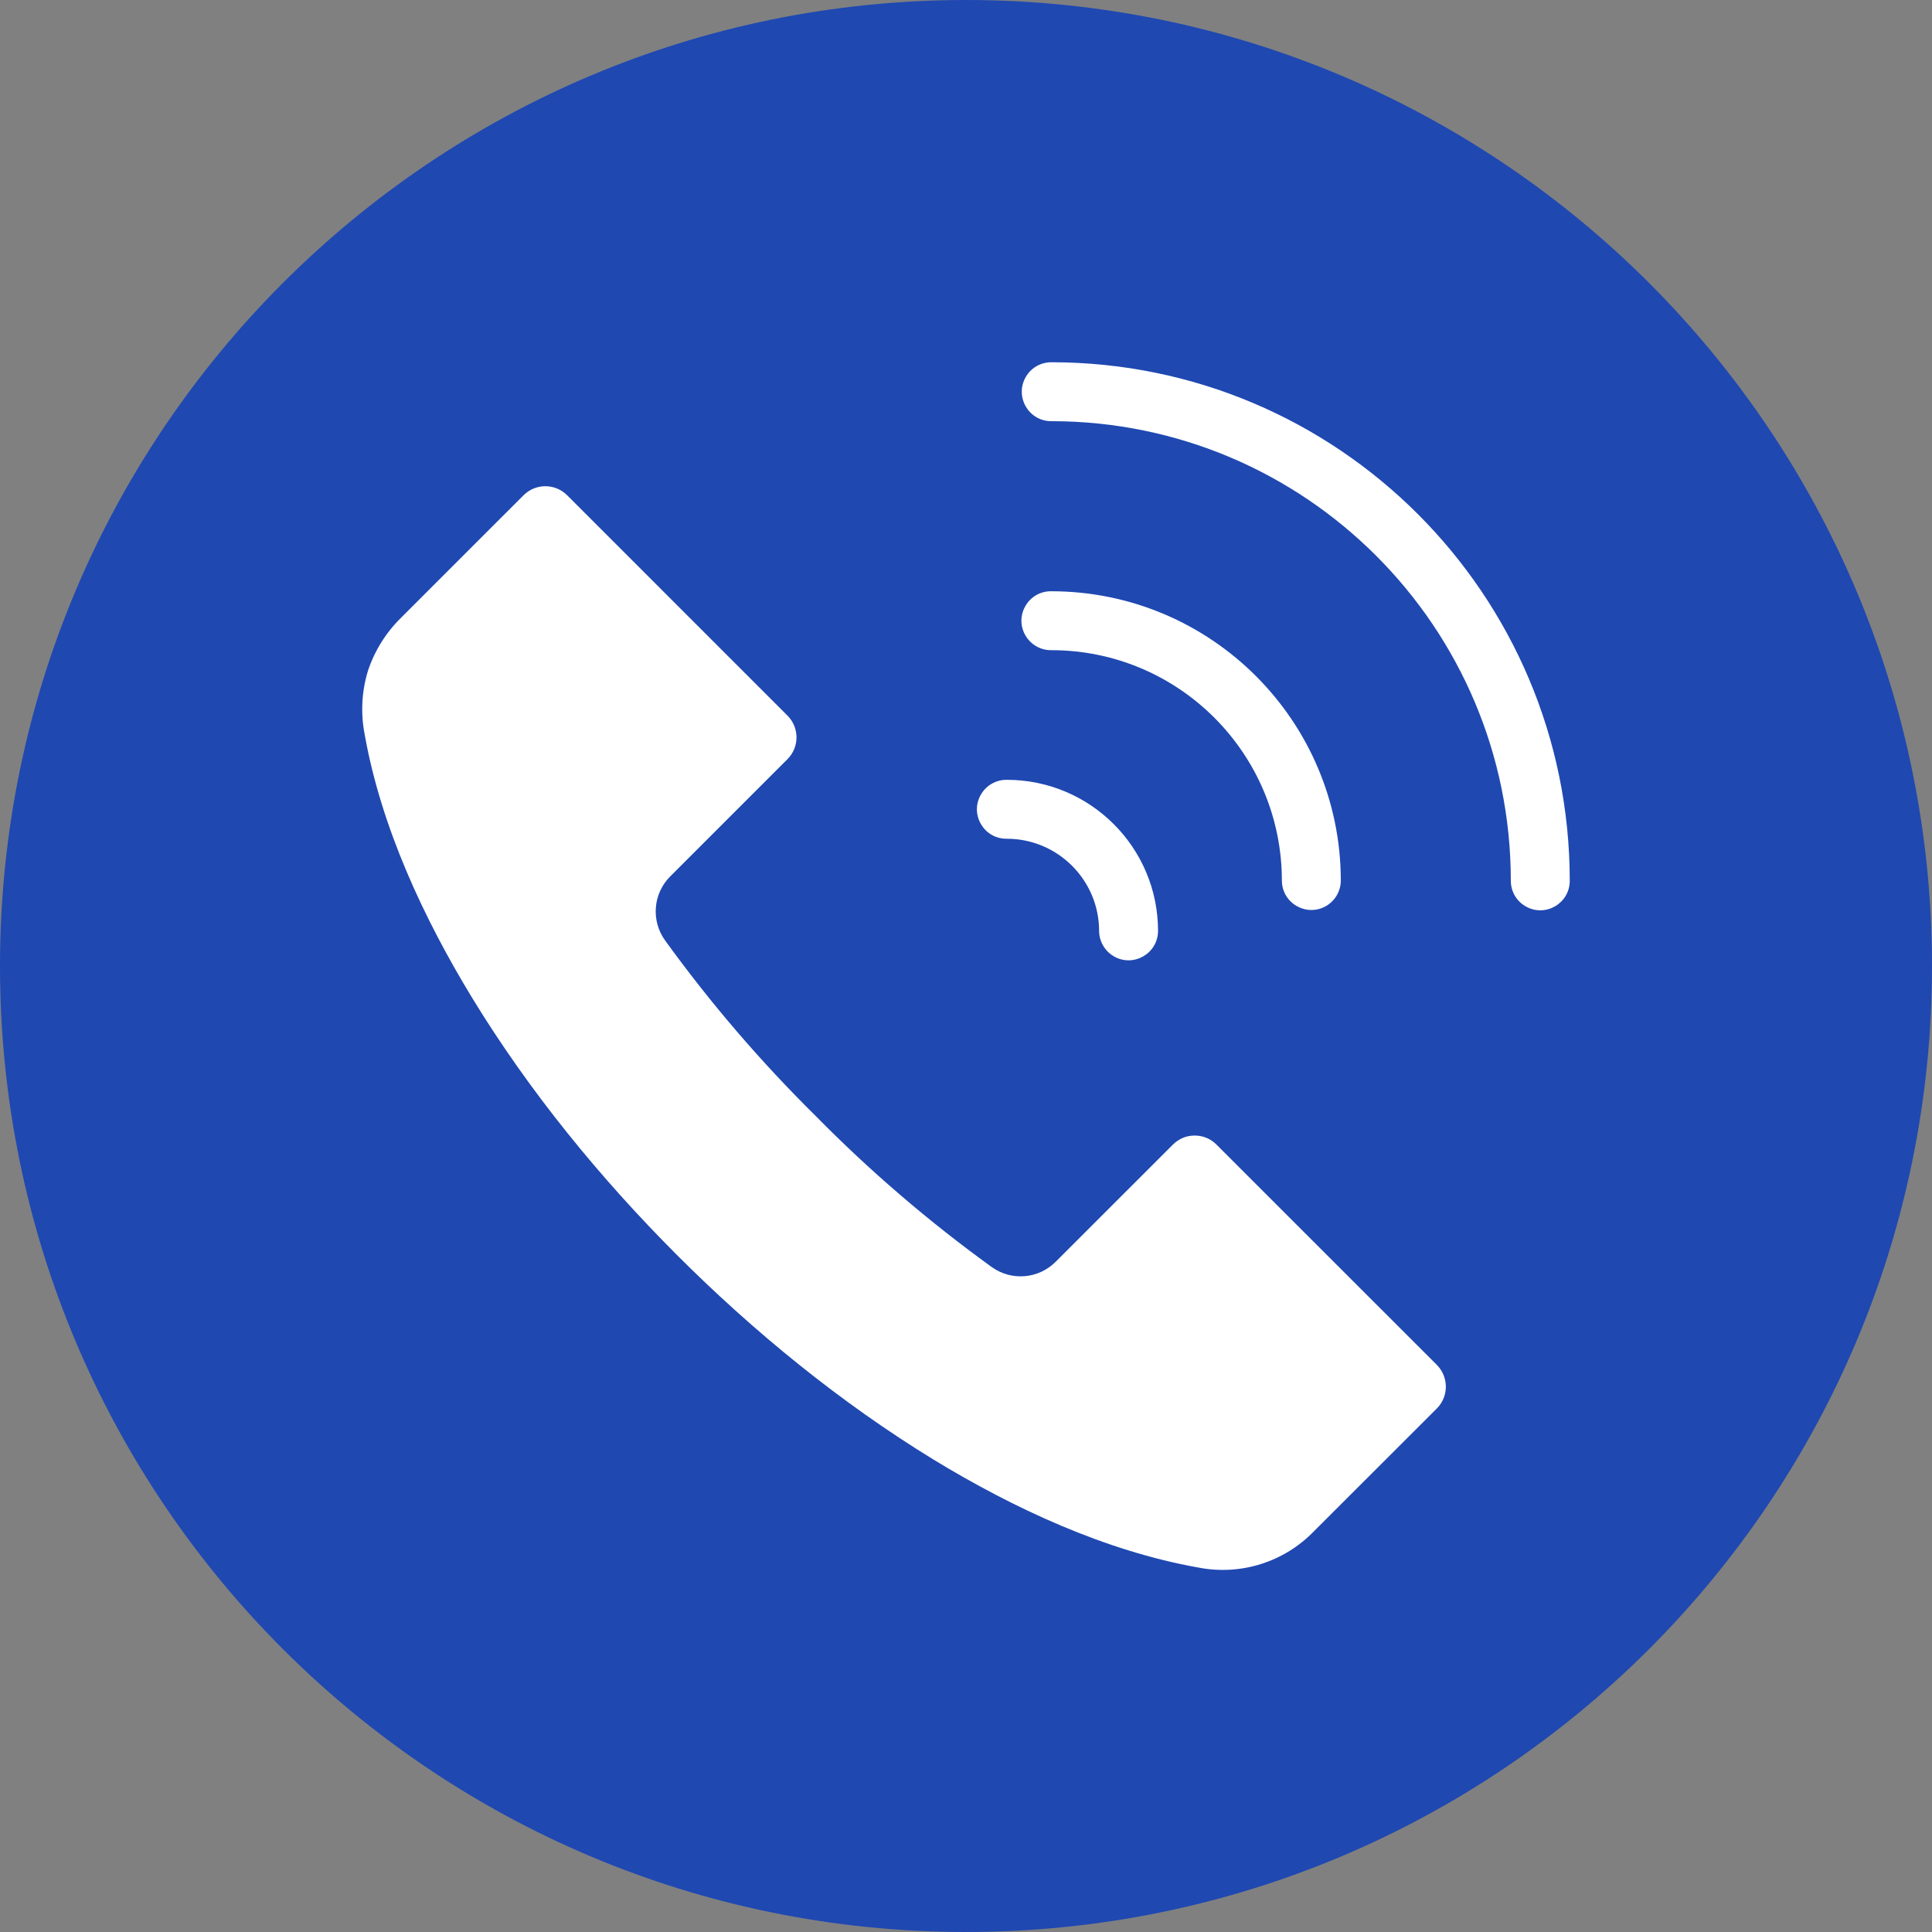
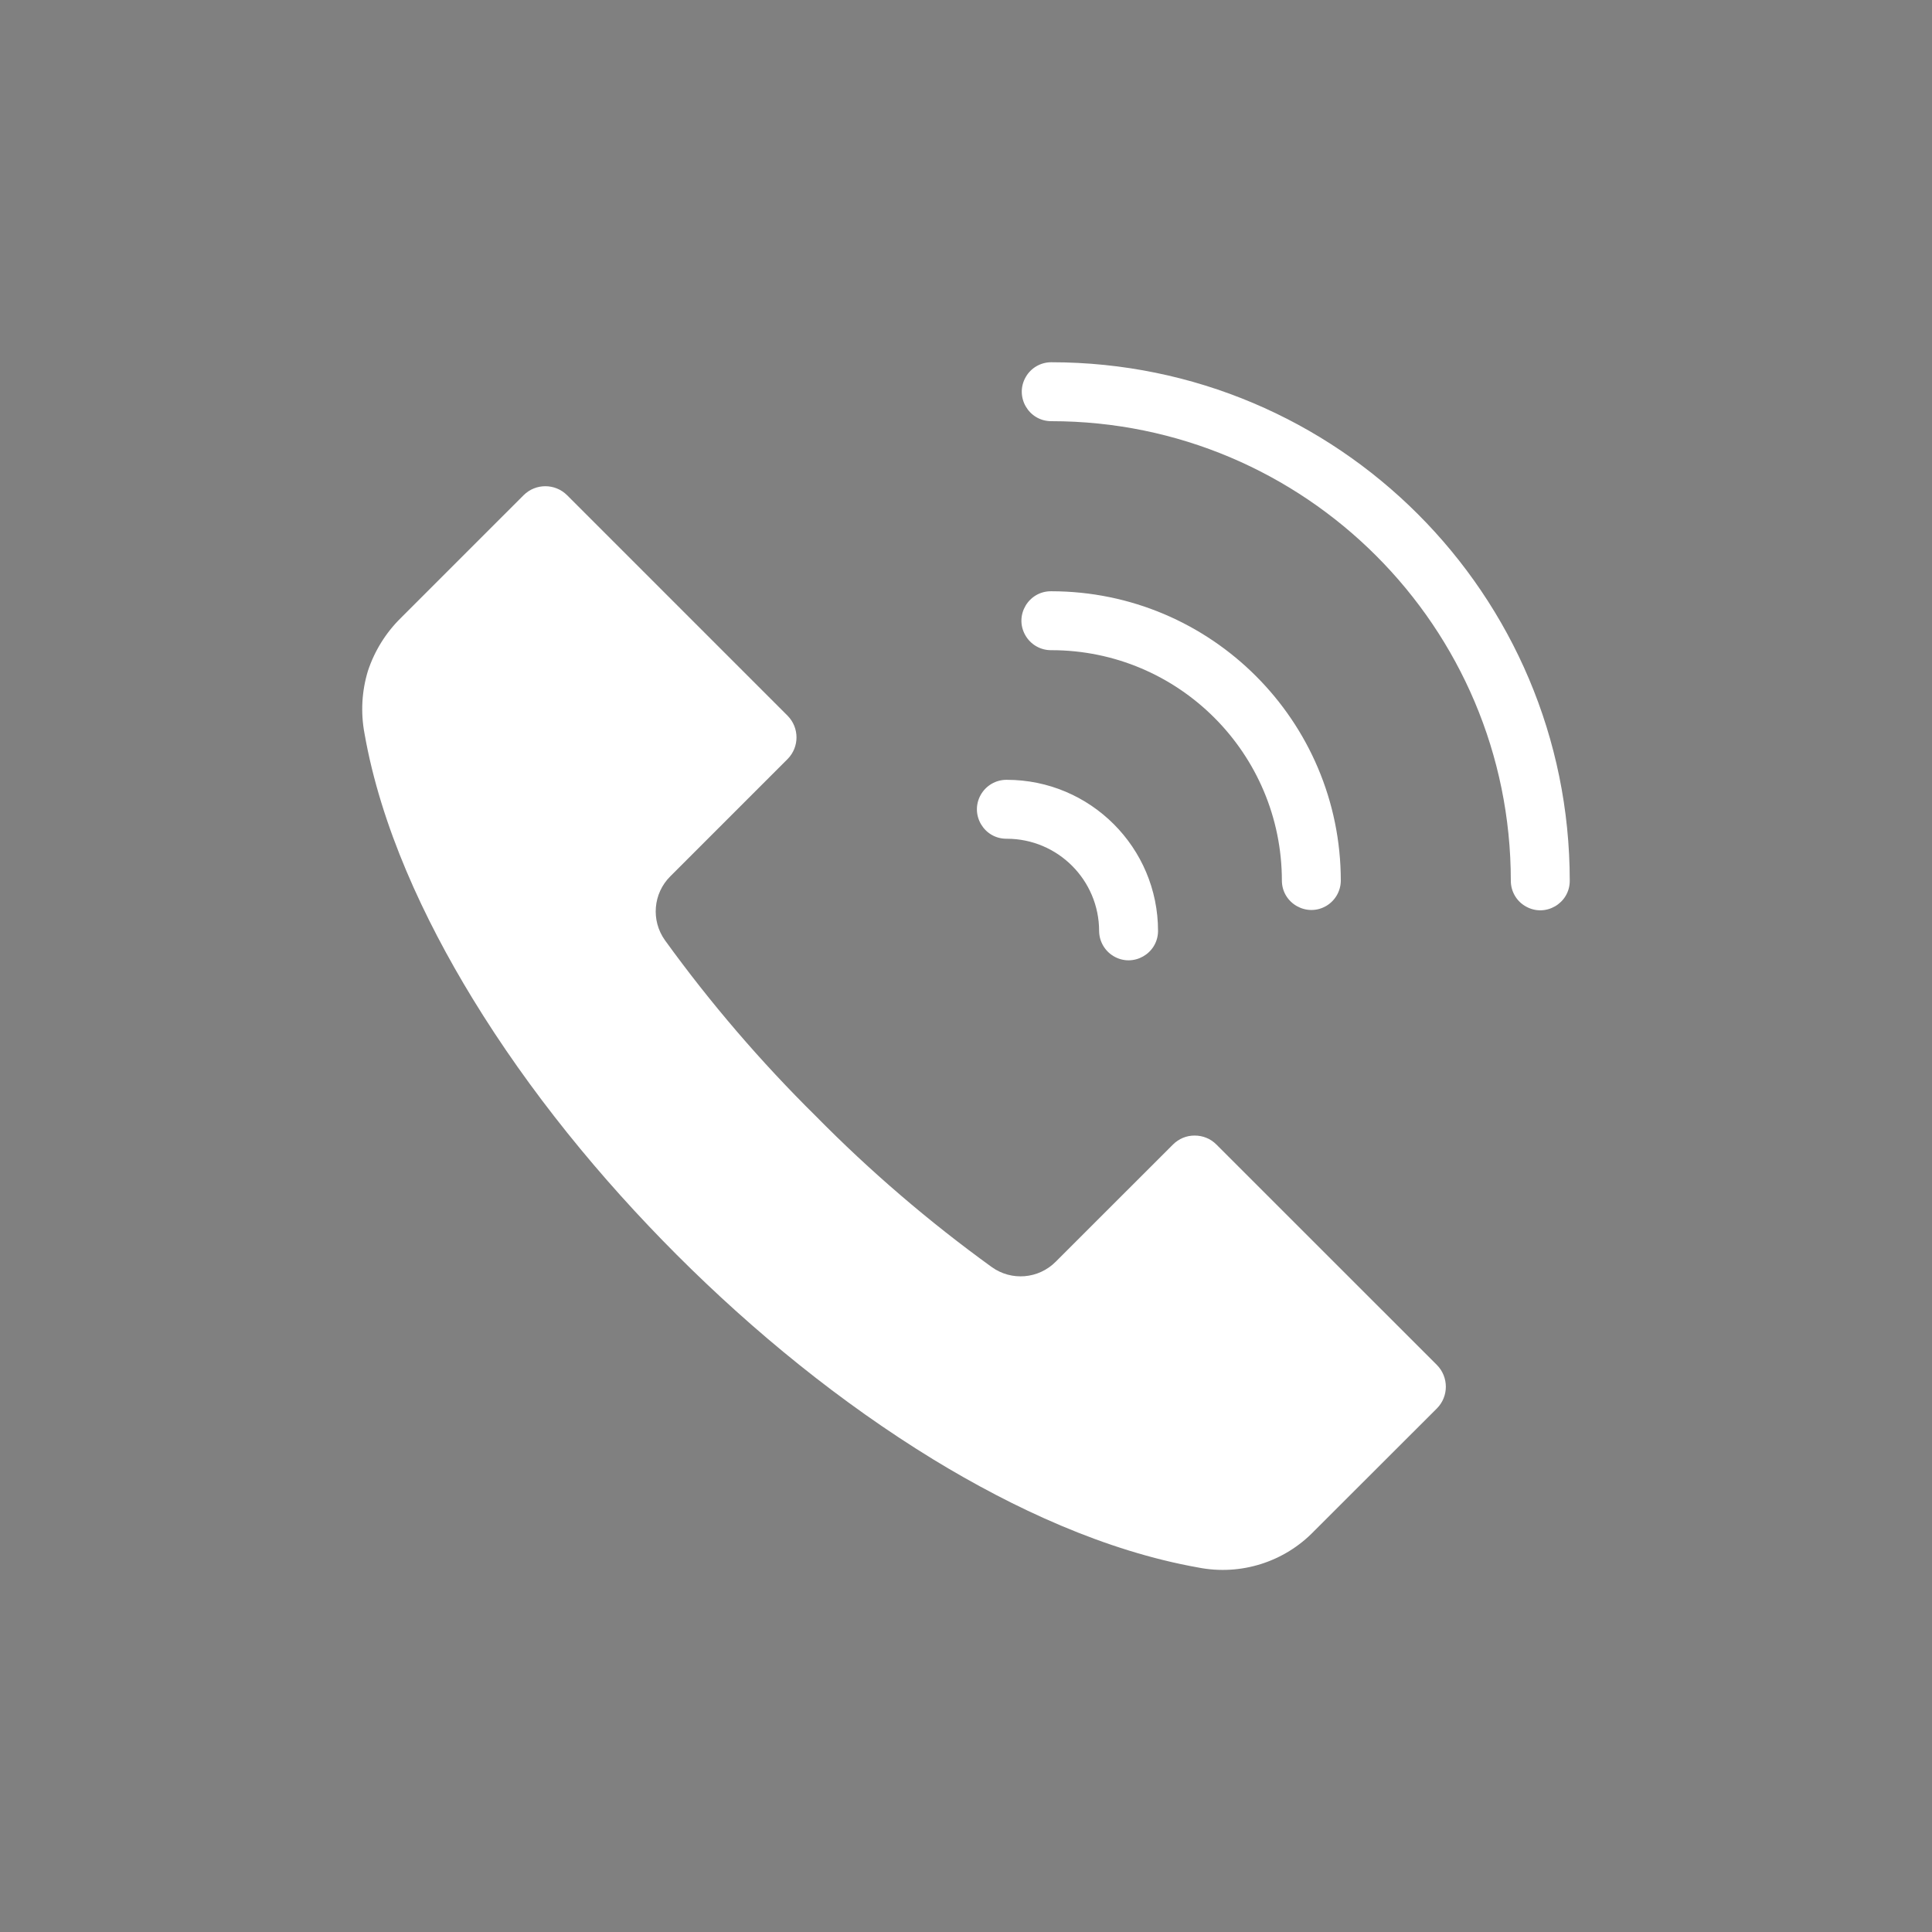
<svg xmlns="http://www.w3.org/2000/svg" viewBox="0 0 30.00 30.00" data-guides="{&quot;vertical&quot;:[],&quot;horizontal&quot;:[]}">
  <rect x="0" y="0" width="30.00" height="30.00" fill="#808080" stroke="none" />
  <defs />
-   <path fill="#1f48b1" stroke="none" fill-opacity="1" stroke-width="1" stroke-opacity="1" fill-rule="evenodd" data-original="#4caf50" id="tSvg16cfb227700" title="Path 1" d="M15 0C23.284 0 30 6.714 30 15.002C30 23.286 23.284 30 15 30C6.716 30 0 23.286 0 15.002C0 6.714 6.716 0 15 0Z" />
  <path fill="#ffffff" stroke="none" fill-opacity="1" stroke-width="1" stroke-opacity="1" fill-rule="evenodd" data-original="#ffffff" id="tSvg43c89db0b2" title="Path 2" d="M16.324 10.096C18.302 10.095 19.905 11.699 19.905 13.677C19.909 14.029 20.293 14.245 20.596 14.066C20.733 13.984 20.818 13.837 20.82 13.677C20.819 11.194 18.806 9.182 16.324 9.181C15.972 9.177 15.747 9.556 15.92 9.862C16.002 10.008 16.157 10.098 16.324 10.096ZM15.633 13.024C15.28 13.028 15.056 12.649 15.229 12.342C15.311 12.197 15.466 12.107 15.633 12.109C16.93 12.109 17.983 13.161 17.982 14.458C17.978 14.811 17.594 15.027 17.291 14.847C17.154 14.765 17.069 14.618 17.067 14.458C17.067 13.666 16.425 13.024 15.633 13.024ZM18.61 24.341C17.165 24.085 15.738 23.422 14.492 22.662C13.052 21.78 11.706 20.682 10.512 19.488C9.319 18.294 8.22 16.949 7.339 15.507C6.579 14.262 5.914 12.835 5.66 11.39C5.599 11.066 5.617 10.733 5.713 10.418C5.816 10.107 5.991 9.825 6.225 9.595C6.861 8.959 7.496 8.324 8.132 7.688C8.318 7.504 8.618 7.504 8.804 7.688C9.946 8.83 11.088 9.972 12.23 11.114C12.414 11.3 12.414 11.6 12.23 11.786C11.623 12.393 11.016 13 10.409 13.607C10.141 13.873 10.106 14.294 10.326 14.601C11.03 15.575 11.814 16.488 12.669 17.332C13.512 18.188 14.426 18.971 15.4 19.675C15.706 19.895 16.127 19.86 16.393 19.592C17 18.985 17.608 18.378 18.215 17.771C18.304 17.682 18.425 17.632 18.55 17.633C18.677 17.632 18.798 17.682 18.887 17.771C20.029 18.913 21.171 20.055 22.313 21.196C22.497 21.383 22.497 21.683 22.313 21.869C21.677 22.504 21.041 23.14 20.405 23.775C19.942 24.256 19.266 24.469 18.61 24.341ZM16.324 6.54C15.972 6.54 15.752 6.159 15.928 5.854C16.009 5.712 16.16 5.625 16.324 5.625C20.77 5.625 24.375 9.23 24.375 13.677C24.375 14.029 23.994 14.25 23.689 14.073C23.547 13.992 23.46 13.841 23.46 13.677C23.46 9.736 20.265 6.54 16.324 6.54Z" />
</svg>